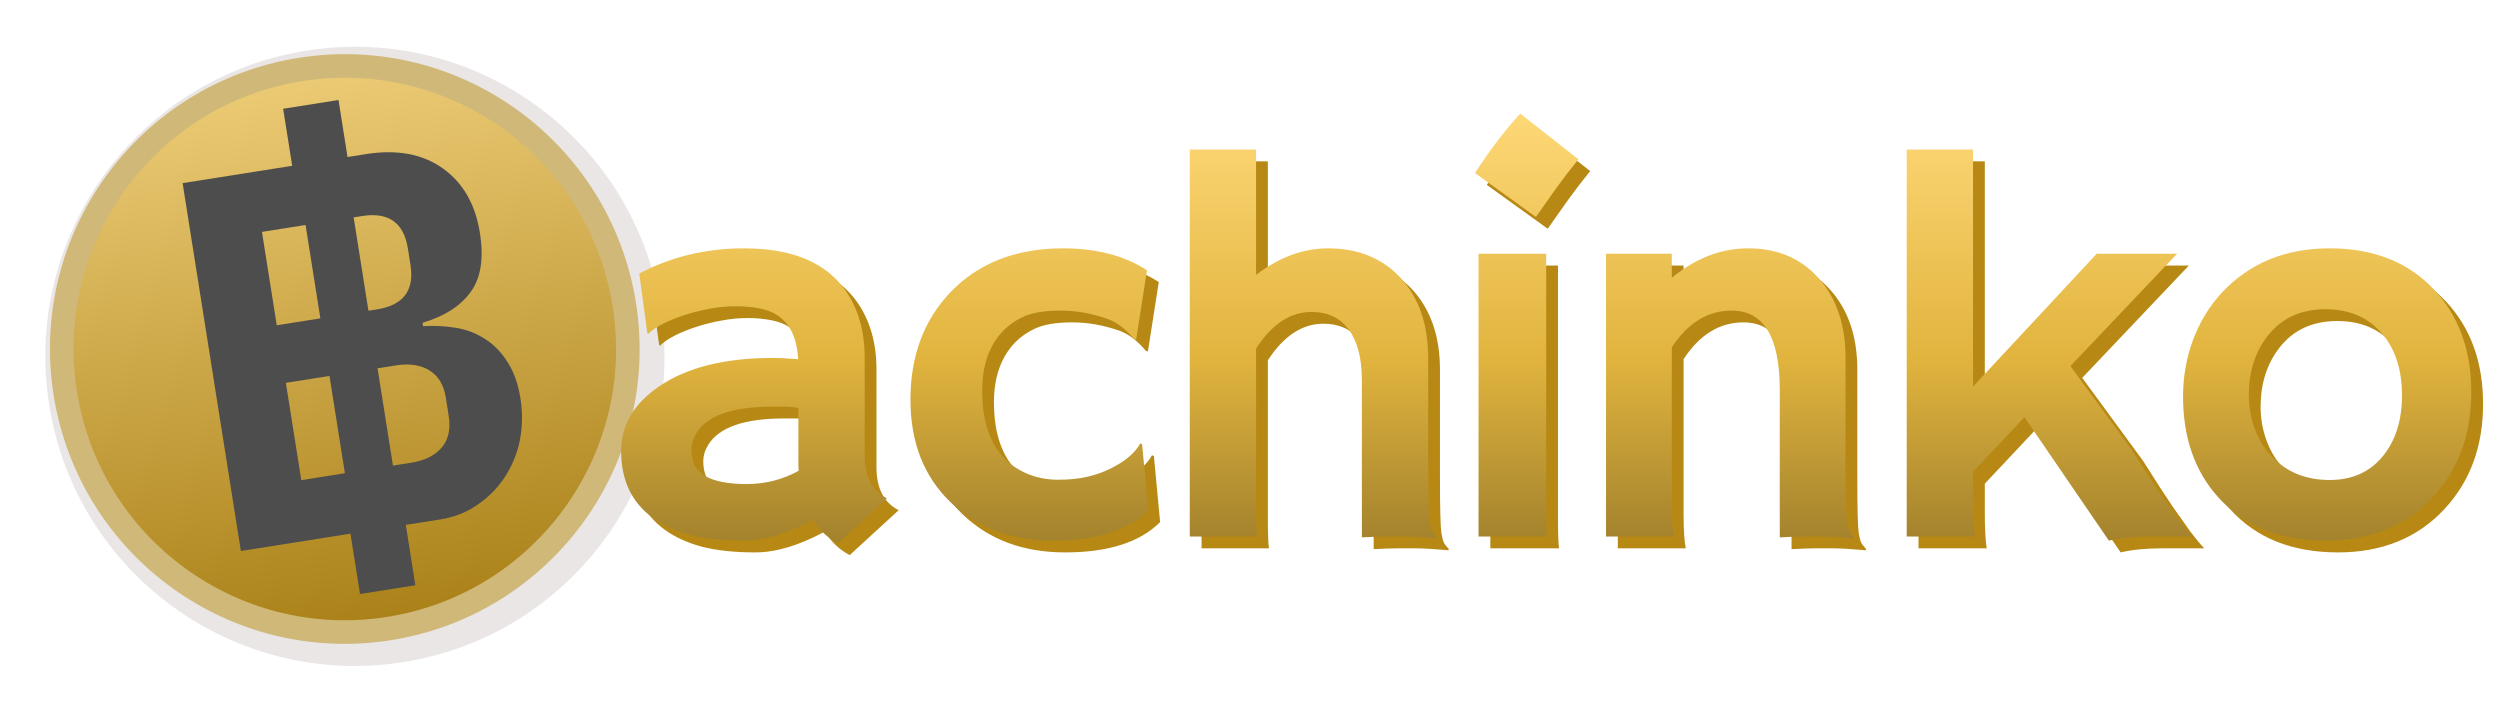
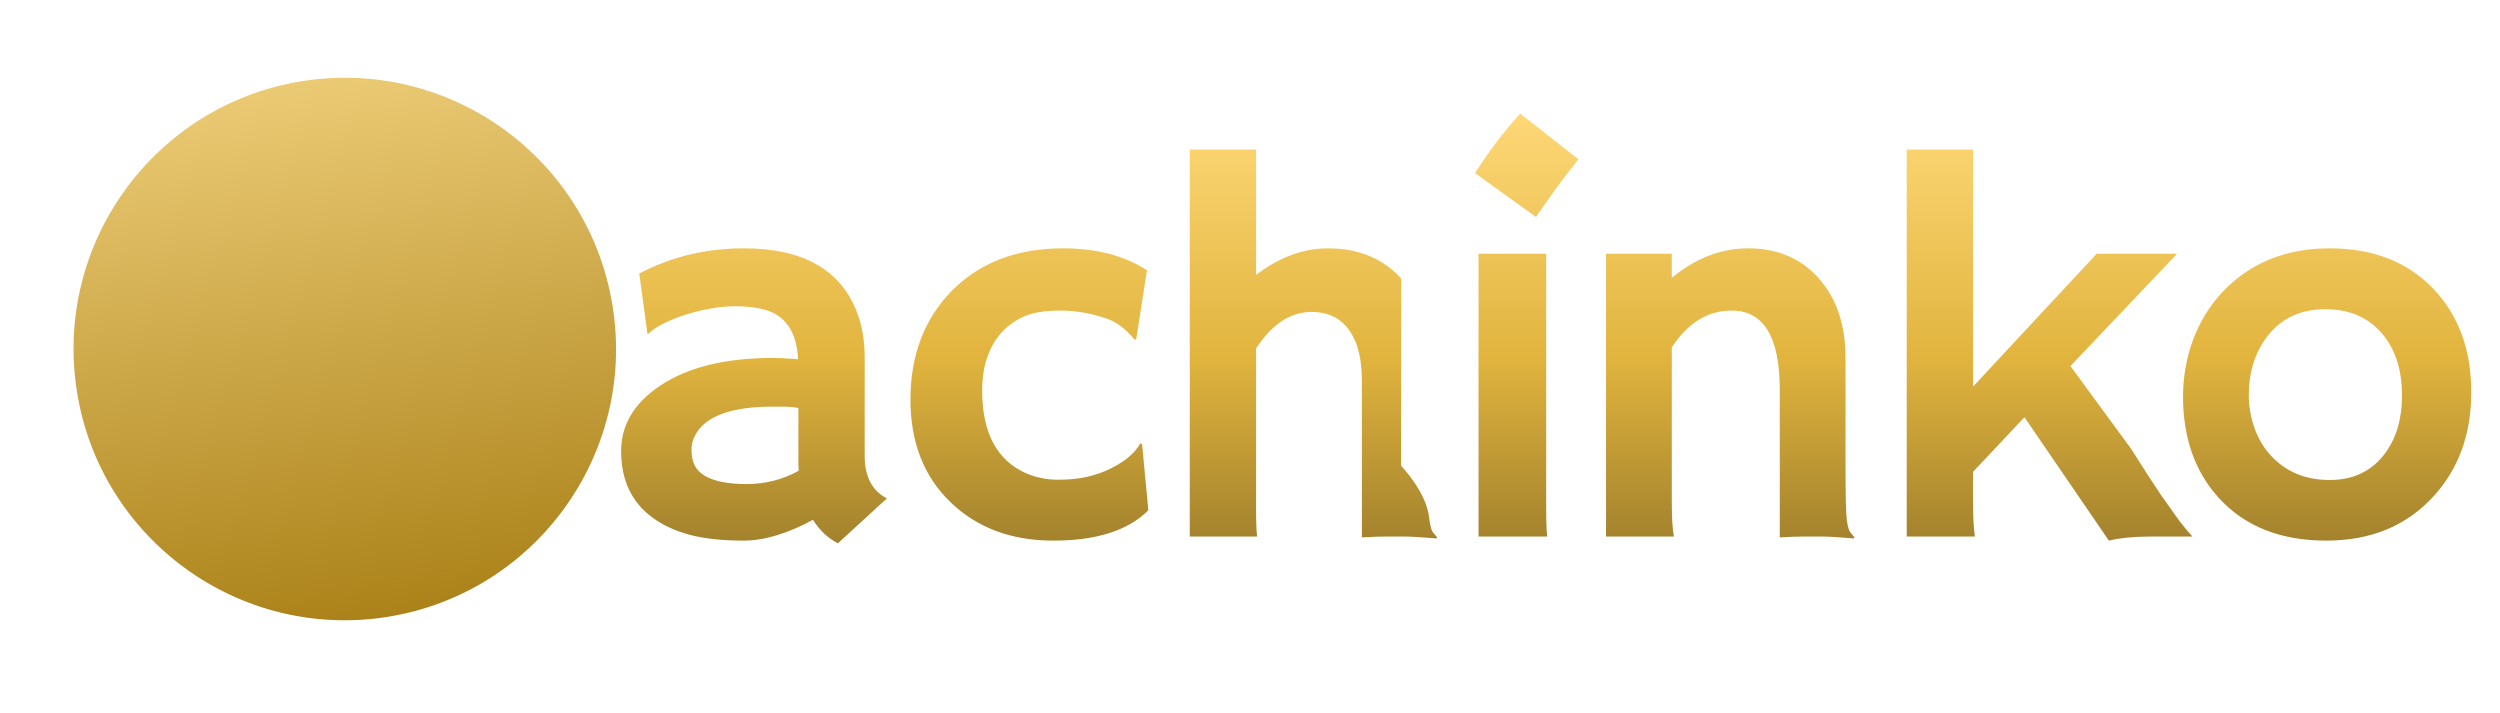
<svg xmlns="http://www.w3.org/2000/svg" width="424" height="121" viewBox="0 0 424 121" fill="none">
-   <circle cx="60.194" cy="60.439" r="52.5" transform="rotate(-9 60.194 60.439)" fill="#D6CECC" fill-opacity="0.5" />
-   <circle cx="58.478" cy="59.192" r="50" transform="rotate(-9 58.478 59.192)" fill="#D0B879" />
  <circle cx="58.478" cy="59.192" r="46" transform="rotate(-9 58.478 59.192)" fill="url(#paint0_linear_601_24)" />
-   <path d="M70.445 99.261L61.058 100.748L59.436 90.508L40.852 93.451L30.97 31.061L49.555 28.118L48.023 18.446L57.41 16.959L58.942 26.631L62.071 26.135C67.317 25.304 71.656 26.107 75.088 28.545C78.519 30.982 80.621 34.634 81.391 39.501C82.082 43.863 81.545 47.221 79.779 49.574C78.077 51.917 75.369 53.642 71.657 54.748L71.747 55.317C73.673 55.206 75.535 55.3 77.332 55.599C79.129 55.897 80.749 56.515 82.194 57.453C83.701 58.38 84.975 59.669 86.013 61.319C87.115 62.959 87.867 65.043 88.267 67.571C88.658 70.037 88.617 72.441 88.146 74.783C87.665 77.062 86.796 79.144 85.539 81.028C84.335 82.838 82.797 84.378 80.924 85.647C79.115 86.905 77.041 87.72 74.702 88.09L68.823 89.021L70.445 99.261ZM54.333 53.993L51.825 38.158L44.429 39.329L46.938 55.164L54.333 53.993ZM62.488 52.701L63.91 52.476C68.398 51.765 70.302 49.26 69.621 44.962L69.17 42.117C68.48 37.756 65.89 35.93 61.402 36.641L59.98 36.867L62.488 52.701ZM58.493 80.257L55.88 63.759L48.484 64.93L51.097 81.429L58.493 80.257ZM66.648 78.966L69.777 78.47C72.052 78.11 73.764 77.255 74.911 75.907C76.058 74.559 76.457 72.779 76.106 70.567L75.611 67.438C75.27 65.288 74.346 63.75 72.838 62.822C71.331 61.895 69.439 61.611 67.163 61.972L64.034 62.467L66.648 78.966Z" fill="#4E4D4D" />
-   <path d="M139.885 90.154C135.54 92.51 131.608 93.688 128.089 93.688C124.57 93.688 121.556 93.367 119.047 92.725C116.538 92.051 114.411 91.072 112.667 89.787C109.118 87.186 107.343 83.422 107.343 78.496C107.343 74.09 109.515 70.418 113.86 67.48C118.573 64.298 124.968 62.707 133.046 62.707L134.882 62.753C135.249 62.783 135.662 62.814 136.121 62.845C136.58 62.845 136.993 62.875 137.36 62.936C137.116 58.041 135.004 55.18 131.026 54.353C129.711 54.078 128.303 53.94 126.804 53.94C125.335 53.94 123.882 54.078 122.443 54.353C121.036 54.598 119.659 54.935 118.312 55.363C115.344 56.312 113.218 57.398 111.933 58.622L111.795 58.53L110.418 48.387C115.834 45.541 121.755 44.118 128.181 44.118C138.156 44.118 144.536 47.714 147.32 54.904C148.208 57.199 148.651 59.785 148.651 62.661V79.276C148.651 82.826 149.906 85.243 152.415 86.528L144.107 94.147C142.363 93.229 140.956 91.898 139.885 90.154ZM137.406 71.198C136.58 71.045 135.723 70.969 134.836 70.969H133C126.238 70.969 121.938 72.468 120.103 75.467C119.552 76.354 119.276 77.287 119.276 78.266C119.276 79.246 119.445 80.118 119.781 80.883C120.148 81.617 120.745 82.229 121.571 82.719C123.162 83.637 125.519 84.096 128.64 84.096C131.791 84.096 134.729 83.346 137.452 81.847C137.422 81.51 137.406 81.158 137.406 80.791V71.198ZM196.757 88.548C193.33 91.975 187.959 93.688 180.646 93.688C173.547 93.688 167.749 91.531 163.251 87.217C158.691 82.841 156.412 77.027 156.412 69.775C156.412 62.401 158.661 56.342 163.159 51.599C167.932 46.612 174.312 44.118 182.299 44.118C187.959 44.118 192.702 45.357 196.527 47.836L194.691 59.586L194.37 59.54C192.901 57.765 191.356 56.602 189.734 56.052C187.103 55.134 184.471 54.675 181.84 54.675C179.208 54.675 177.143 55.011 175.643 55.684C174.144 56.358 172.859 57.291 171.788 58.484C169.646 60.932 168.575 64.176 168.575 68.215C168.575 75.375 171.053 80.056 176.011 82.26C177.724 82.994 179.529 83.361 181.427 83.361C183.354 83.361 185.022 83.193 186.429 82.856C187.868 82.52 189.168 82.061 190.331 81.479C192.809 80.255 194.492 78.833 195.38 77.211L195.701 77.349L196.757 88.548ZM215.028 87.859C215.028 90.491 215.089 92.204 215.211 93H203.783V27.365H215.028V48.616C218.975 45.617 223.045 44.118 227.237 44.118C232.377 44.118 236.508 45.816 239.629 49.213C242.689 52.609 244.219 57.107 244.219 62.707V80.975C244.219 86.146 244.296 89.251 244.449 90.292C244.602 91.332 244.801 92.005 245.045 92.311C245.321 92.617 245.55 92.893 245.734 93.138L245.642 93.321C243.164 93.107 241.358 93 240.226 93H236.967C235.958 93 234.626 93.046 232.974 93.138V66.562C232.974 62.34 232.041 59.219 230.174 57.199C228.767 55.669 226.854 54.904 224.437 54.904C220.857 54.904 217.721 56.97 215.028 61.1V87.859ZM252.163 31.358C254.611 27.533 257.166 24.168 259.828 21.261L269.697 29.017C268.381 30.639 267.157 32.23 266.025 33.791C266.025 33.791 264.847 35.459 262.491 38.794L252.163 31.358ZM264.235 87.859C264.235 90.491 264.296 92.204 264.418 93H252.76V45.036H264.235V87.859ZM285.535 87.125C285.535 89.818 285.658 91.776 285.902 93H274.382V45.036H285.535V49.121C289.574 45.786 293.889 44.118 298.479 44.118C303.497 44.118 307.505 45.832 310.504 49.259C313.503 52.655 315.002 57.138 315.002 62.707V80.975C315.002 86.146 315.078 89.251 315.231 90.292C315.384 91.332 315.583 92.005 315.828 92.311C316.104 92.617 316.333 92.893 316.517 93.138L316.425 93.321C313.946 93.107 312.141 93 311.009 93H307.796C306.817 93 305.501 93.046 303.849 93.138V68.123C303.849 59.157 301.125 54.675 295.679 54.675C291.64 54.675 288.258 56.755 285.535 60.917V87.125ZM336.624 86.941C336.624 89.573 336.731 91.592 336.945 93H325.379V27.365H336.624V67.572L357.599 45.036H371.231L353.147 64.084L363.474 78.175C365.708 81.724 367.391 84.325 368.523 85.977L371.553 90.246C372.471 91.439 373.235 92.357 373.847 93H366.596C363.903 93 361.593 93.229 359.665 93.688L345.345 72.759L336.624 82.03V86.941ZM372.245 69.27C372.245 65.904 372.811 62.692 373.943 59.632C375.106 56.541 376.758 53.849 378.9 51.554C383.582 46.597 389.655 44.118 397.122 44.118C404.557 44.118 410.463 46.459 414.838 51.141C419.03 55.608 421.127 61.407 421.127 68.536C421.127 75.666 418.969 81.571 414.655 86.253C410.096 91.21 404.052 93.688 396.525 93.688C388.753 93.688 382.664 91.256 378.257 86.391C374.249 81.954 372.245 76.247 372.245 69.27ZM383.398 68.995C383.398 70.923 383.719 72.789 384.362 74.595C385.004 76.4 385.922 77.945 387.116 79.23C389.655 82.015 392.991 83.407 397.122 83.407C400.947 83.407 403.961 82.046 406.164 79.322C408.306 76.691 409.377 73.264 409.377 69.041C409.377 64.757 408.275 61.299 406.072 58.668C403.716 55.853 400.488 54.445 396.387 54.445C392.226 54.445 388.967 55.945 386.611 58.943C384.469 61.697 383.398 65.048 383.398 68.995Z" fill="#B78914" />
-   <path d="M137.885 88.154C133.54 90.51 129.608 91.689 126.089 91.689C122.57 91.689 119.556 91.367 117.047 90.725C114.538 90.051 112.411 89.072 110.667 87.787C107.118 85.186 105.343 81.422 105.343 76.496C105.343 72.09 107.515 68.418 111.86 65.481C116.573 62.298 122.968 60.707 131.046 60.707L132.882 60.753C133.249 60.783 133.662 60.814 134.121 60.845C134.58 60.845 134.993 60.875 135.36 60.937C135.116 56.041 133.004 53.18 129.026 52.353C127.711 52.078 126.303 51.94 124.804 51.94C123.335 51.94 121.882 52.078 120.443 52.353C119.036 52.598 117.659 52.935 116.312 53.363C113.344 54.312 111.218 55.398 109.933 56.622L109.795 56.53L108.418 46.387C113.834 43.541 119.755 42.118 126.181 42.118C136.156 42.118 142.536 45.714 145.32 52.904C146.208 55.199 146.651 57.785 146.651 60.661V77.276C146.651 80.826 147.906 83.243 150.415 84.528L142.107 92.147C140.363 91.23 138.956 89.898 137.885 88.154ZM135.406 69.198C134.58 69.045 133.723 68.969 132.836 68.969H131C124.238 68.969 119.938 70.468 118.103 73.467C117.552 74.354 117.276 75.287 117.276 76.267C117.276 77.246 117.445 78.118 117.781 78.883C118.148 79.617 118.745 80.229 119.571 80.719C121.162 81.637 123.519 82.096 126.64 82.096C129.791 82.096 132.729 81.346 135.452 79.847C135.422 79.51 135.406 79.158 135.406 78.791V69.198ZM194.757 86.548C191.33 89.975 185.959 91.689 178.646 91.689C171.547 91.689 165.749 89.531 161.251 85.217C156.691 80.841 154.412 75.027 154.412 67.775C154.412 60.401 156.661 54.342 161.159 49.6C165.932 44.612 172.312 42.118 180.299 42.118C185.959 42.118 190.702 43.357 194.527 45.836L192.691 57.586L192.37 57.54C190.901 55.765 189.356 54.602 187.734 54.052C185.103 53.134 182.471 52.675 179.84 52.675C177.208 52.675 175.143 53.011 173.643 53.685C172.144 54.358 170.859 55.291 169.788 56.484C167.646 58.932 166.575 62.176 166.575 66.215C166.575 73.375 169.053 78.057 174.011 80.26C175.724 80.994 177.529 81.361 179.427 81.361C181.354 81.361 183.022 81.193 184.429 80.856C185.868 80.52 187.168 80.061 188.331 79.48C190.809 78.255 192.492 76.833 193.38 75.211L193.701 75.349L194.757 86.548ZM213.028 85.859C213.028 88.491 213.089 90.204 213.211 91H201.783V25.365H213.028V46.616C216.975 43.617 221.045 42.118 225.237 42.118C230.377 42.118 234.508 43.816 237.629 47.213C240.689 50.609 242.219 55.107 242.219 60.707V78.975C242.219 84.146 242.296 87.252 242.449 88.292C242.602 89.332 242.801 90.005 243.045 90.311C243.321 90.618 243.55 90.893 243.734 91.138L243.642 91.321C241.164 91.107 239.358 91 238.226 91H234.967C233.958 91 232.626 91.046 230.974 91.138V64.562C230.974 60.34 230.041 57.219 228.174 55.199C226.767 53.669 224.854 52.904 222.437 52.904C218.857 52.904 215.721 54.97 213.028 59.101V85.859ZM250.163 29.358C252.611 25.534 255.166 22.168 257.828 19.261L267.697 27.018C266.381 28.639 265.157 30.23 264.025 31.791C264.025 31.791 262.847 33.459 260.491 36.794L250.163 29.358ZM262.235 85.859C262.235 88.491 262.296 90.204 262.418 91H250.76V43.036H262.235V85.859ZM283.535 85.125C283.535 87.818 283.658 89.776 283.902 91H272.382V43.036H283.535V47.121C287.574 43.786 291.889 42.118 296.479 42.118C301.497 42.118 305.505 43.832 308.504 47.259C311.503 50.655 313.002 55.138 313.002 60.707V78.975C313.002 84.146 313.078 87.252 313.231 88.292C313.384 89.332 313.583 90.005 313.828 90.311C314.104 90.618 314.333 90.893 314.517 91.138L314.425 91.321C311.946 91.107 310.141 91 309.009 91H305.796C304.817 91 303.501 91.046 301.849 91.138V66.123C301.849 57.158 299.125 52.675 293.679 52.675C289.64 52.675 286.258 54.755 283.535 58.917V85.125ZM334.624 84.941C334.624 87.573 334.731 89.592 334.945 91H323.379V25.365H334.624V65.572L355.599 43.036H369.231L351.147 62.084L361.474 76.175C363.708 79.724 365.391 82.325 366.523 83.978L369.553 88.246C370.471 89.439 371.235 90.357 371.847 91H364.596C361.903 91 359.593 91.23 357.665 91.689L343.345 70.759L334.624 80.03V84.941ZM370.245 67.27C370.245 63.905 370.811 60.692 371.943 57.632C373.106 54.541 374.758 51.849 376.9 49.554C381.582 44.597 387.655 42.118 395.122 42.118C402.557 42.118 408.463 44.459 412.838 49.141C417.03 53.608 419.127 59.407 419.127 66.536C419.127 73.666 416.969 79.571 412.655 84.253C408.096 89.21 402.052 91.689 394.525 91.689C386.753 91.689 380.664 89.256 376.257 84.391C372.249 79.954 370.245 74.247 370.245 67.27ZM381.398 66.995C381.398 68.923 381.719 70.789 382.362 72.595C383.004 74.4 383.922 75.945 385.116 77.231C387.655 80.015 390.991 81.407 395.122 81.407C398.947 81.407 401.961 80.046 404.164 77.322C406.306 74.691 407.377 71.264 407.377 67.041C407.377 62.757 406.275 59.3 404.072 56.668C401.716 53.853 398.488 52.445 394.387 52.445C390.226 52.445 386.967 53.945 384.611 56.943C382.469 59.697 381.398 63.048 381.398 66.995Z" fill="url(#paint1_linear_601_24)" />
+   <path d="M137.885 88.154C133.54 90.51 129.608 91.689 126.089 91.689C122.57 91.689 119.556 91.367 117.047 90.725C114.538 90.051 112.411 89.072 110.667 87.787C107.118 85.186 105.343 81.422 105.343 76.496C105.343 72.09 107.515 68.418 111.86 65.481C116.573 62.298 122.968 60.707 131.046 60.707L132.882 60.753C133.249 60.783 133.662 60.814 134.121 60.845C134.58 60.845 134.993 60.875 135.36 60.937C135.116 56.041 133.004 53.18 129.026 52.353C127.711 52.078 126.303 51.94 124.804 51.94C123.335 51.94 121.882 52.078 120.443 52.353C119.036 52.598 117.659 52.935 116.312 53.363C113.344 54.312 111.218 55.398 109.933 56.622L109.795 56.53L108.418 46.387C113.834 43.541 119.755 42.118 126.181 42.118C136.156 42.118 142.536 45.714 145.32 52.904C146.208 55.199 146.651 57.785 146.651 60.661V77.276C146.651 80.826 147.906 83.243 150.415 84.528L142.107 92.147C140.363 91.23 138.956 89.898 137.885 88.154ZM135.406 69.198C134.58 69.045 133.723 68.969 132.836 68.969H131C124.238 68.969 119.938 70.468 118.103 73.467C117.552 74.354 117.276 75.287 117.276 76.267C117.276 77.246 117.445 78.118 117.781 78.883C118.148 79.617 118.745 80.229 119.571 80.719C121.162 81.637 123.519 82.096 126.64 82.096C129.791 82.096 132.729 81.346 135.452 79.847C135.422 79.51 135.406 79.158 135.406 78.791V69.198ZM194.757 86.548C191.33 89.975 185.959 91.689 178.646 91.689C171.547 91.689 165.749 89.531 161.251 85.217C156.691 80.841 154.412 75.027 154.412 67.775C154.412 60.401 156.661 54.342 161.159 49.6C165.932 44.612 172.312 42.118 180.299 42.118C185.959 42.118 190.702 43.357 194.527 45.836L192.691 57.586L192.37 57.54C190.901 55.765 189.356 54.602 187.734 54.052C185.103 53.134 182.471 52.675 179.84 52.675C177.208 52.675 175.143 53.011 173.643 53.685C172.144 54.358 170.859 55.291 169.788 56.484C167.646 58.932 166.575 62.176 166.575 66.215C166.575 73.375 169.053 78.057 174.011 80.26C175.724 80.994 177.529 81.361 179.427 81.361C181.354 81.361 183.022 81.193 184.429 80.856C185.868 80.52 187.168 80.061 188.331 79.48C190.809 78.255 192.492 76.833 193.38 75.211L193.701 75.349L194.757 86.548ZM213.028 85.859C213.028 88.491 213.089 90.204 213.211 91H201.783V25.365H213.028V46.616C216.975 43.617 221.045 42.118 225.237 42.118C230.377 42.118 234.508 43.816 237.629 47.213V78.975C242.219 84.146 242.296 87.252 242.449 88.292C242.602 89.332 242.801 90.005 243.045 90.311C243.321 90.618 243.55 90.893 243.734 91.138L243.642 91.321C241.164 91.107 239.358 91 238.226 91H234.967C233.958 91 232.626 91.046 230.974 91.138V64.562C230.974 60.34 230.041 57.219 228.174 55.199C226.767 53.669 224.854 52.904 222.437 52.904C218.857 52.904 215.721 54.97 213.028 59.101V85.859ZM250.163 29.358C252.611 25.534 255.166 22.168 257.828 19.261L267.697 27.018C266.381 28.639 265.157 30.23 264.025 31.791C264.025 31.791 262.847 33.459 260.491 36.794L250.163 29.358ZM262.235 85.859C262.235 88.491 262.296 90.204 262.418 91H250.76V43.036H262.235V85.859ZM283.535 85.125C283.535 87.818 283.658 89.776 283.902 91H272.382V43.036H283.535V47.121C287.574 43.786 291.889 42.118 296.479 42.118C301.497 42.118 305.505 43.832 308.504 47.259C311.503 50.655 313.002 55.138 313.002 60.707V78.975C313.002 84.146 313.078 87.252 313.231 88.292C313.384 89.332 313.583 90.005 313.828 90.311C314.104 90.618 314.333 90.893 314.517 91.138L314.425 91.321C311.946 91.107 310.141 91 309.009 91H305.796C304.817 91 303.501 91.046 301.849 91.138V66.123C301.849 57.158 299.125 52.675 293.679 52.675C289.64 52.675 286.258 54.755 283.535 58.917V85.125ZM334.624 84.941C334.624 87.573 334.731 89.592 334.945 91H323.379V25.365H334.624V65.572L355.599 43.036H369.231L351.147 62.084L361.474 76.175C363.708 79.724 365.391 82.325 366.523 83.978L369.553 88.246C370.471 89.439 371.235 90.357 371.847 91H364.596C361.903 91 359.593 91.23 357.665 91.689L343.345 70.759L334.624 80.03V84.941ZM370.245 67.27C370.245 63.905 370.811 60.692 371.943 57.632C373.106 54.541 374.758 51.849 376.9 49.554C381.582 44.597 387.655 42.118 395.122 42.118C402.557 42.118 408.463 44.459 412.838 49.141C417.03 53.608 419.127 59.407 419.127 66.536C419.127 73.666 416.969 79.571 412.655 84.253C408.096 89.21 402.052 91.689 394.525 91.689C386.753 91.689 380.664 89.256 376.257 84.391C372.249 79.954 370.245 74.247 370.245 67.27ZM381.398 66.995C381.398 68.923 381.719 70.789 382.362 72.595C383.004 74.4 383.922 75.945 385.116 77.231C387.655 80.015 390.991 81.407 395.122 81.407C398.947 81.407 401.961 80.046 404.164 77.322C406.306 74.691 407.377 71.264 407.377 67.041C407.377 62.757 406.275 59.3 404.072 56.668C401.716 53.853 398.488 52.445 394.387 52.445C390.226 52.445 386.967 53.945 384.611 56.943C382.469 59.697 381.398 63.048 381.398 66.995Z" fill="url(#paint1_linear_601_24)" />
  <defs>
    <linearGradient id="paint0_linear_601_24" x1="58.478" y1="13.192" x2="58.478" y2="105.192" gradientUnits="userSpaceOnUse">
      <stop stop-color="#EBCA74" />
      <stop offset="1" stop-color="#AB8219" />
    </linearGradient>
    <linearGradient id="paint1_linear_601_24" x1="272" y1="18" x2="272" y2="112" gradientUnits="userSpaceOnUse">
      <stop stop-color="#FFD979" />
      <stop offset="0.455" stop-color="#E1B43E" />
      <stop offset="1" stop-color="#7B6222" />
    </linearGradient>
  </defs>
</svg>